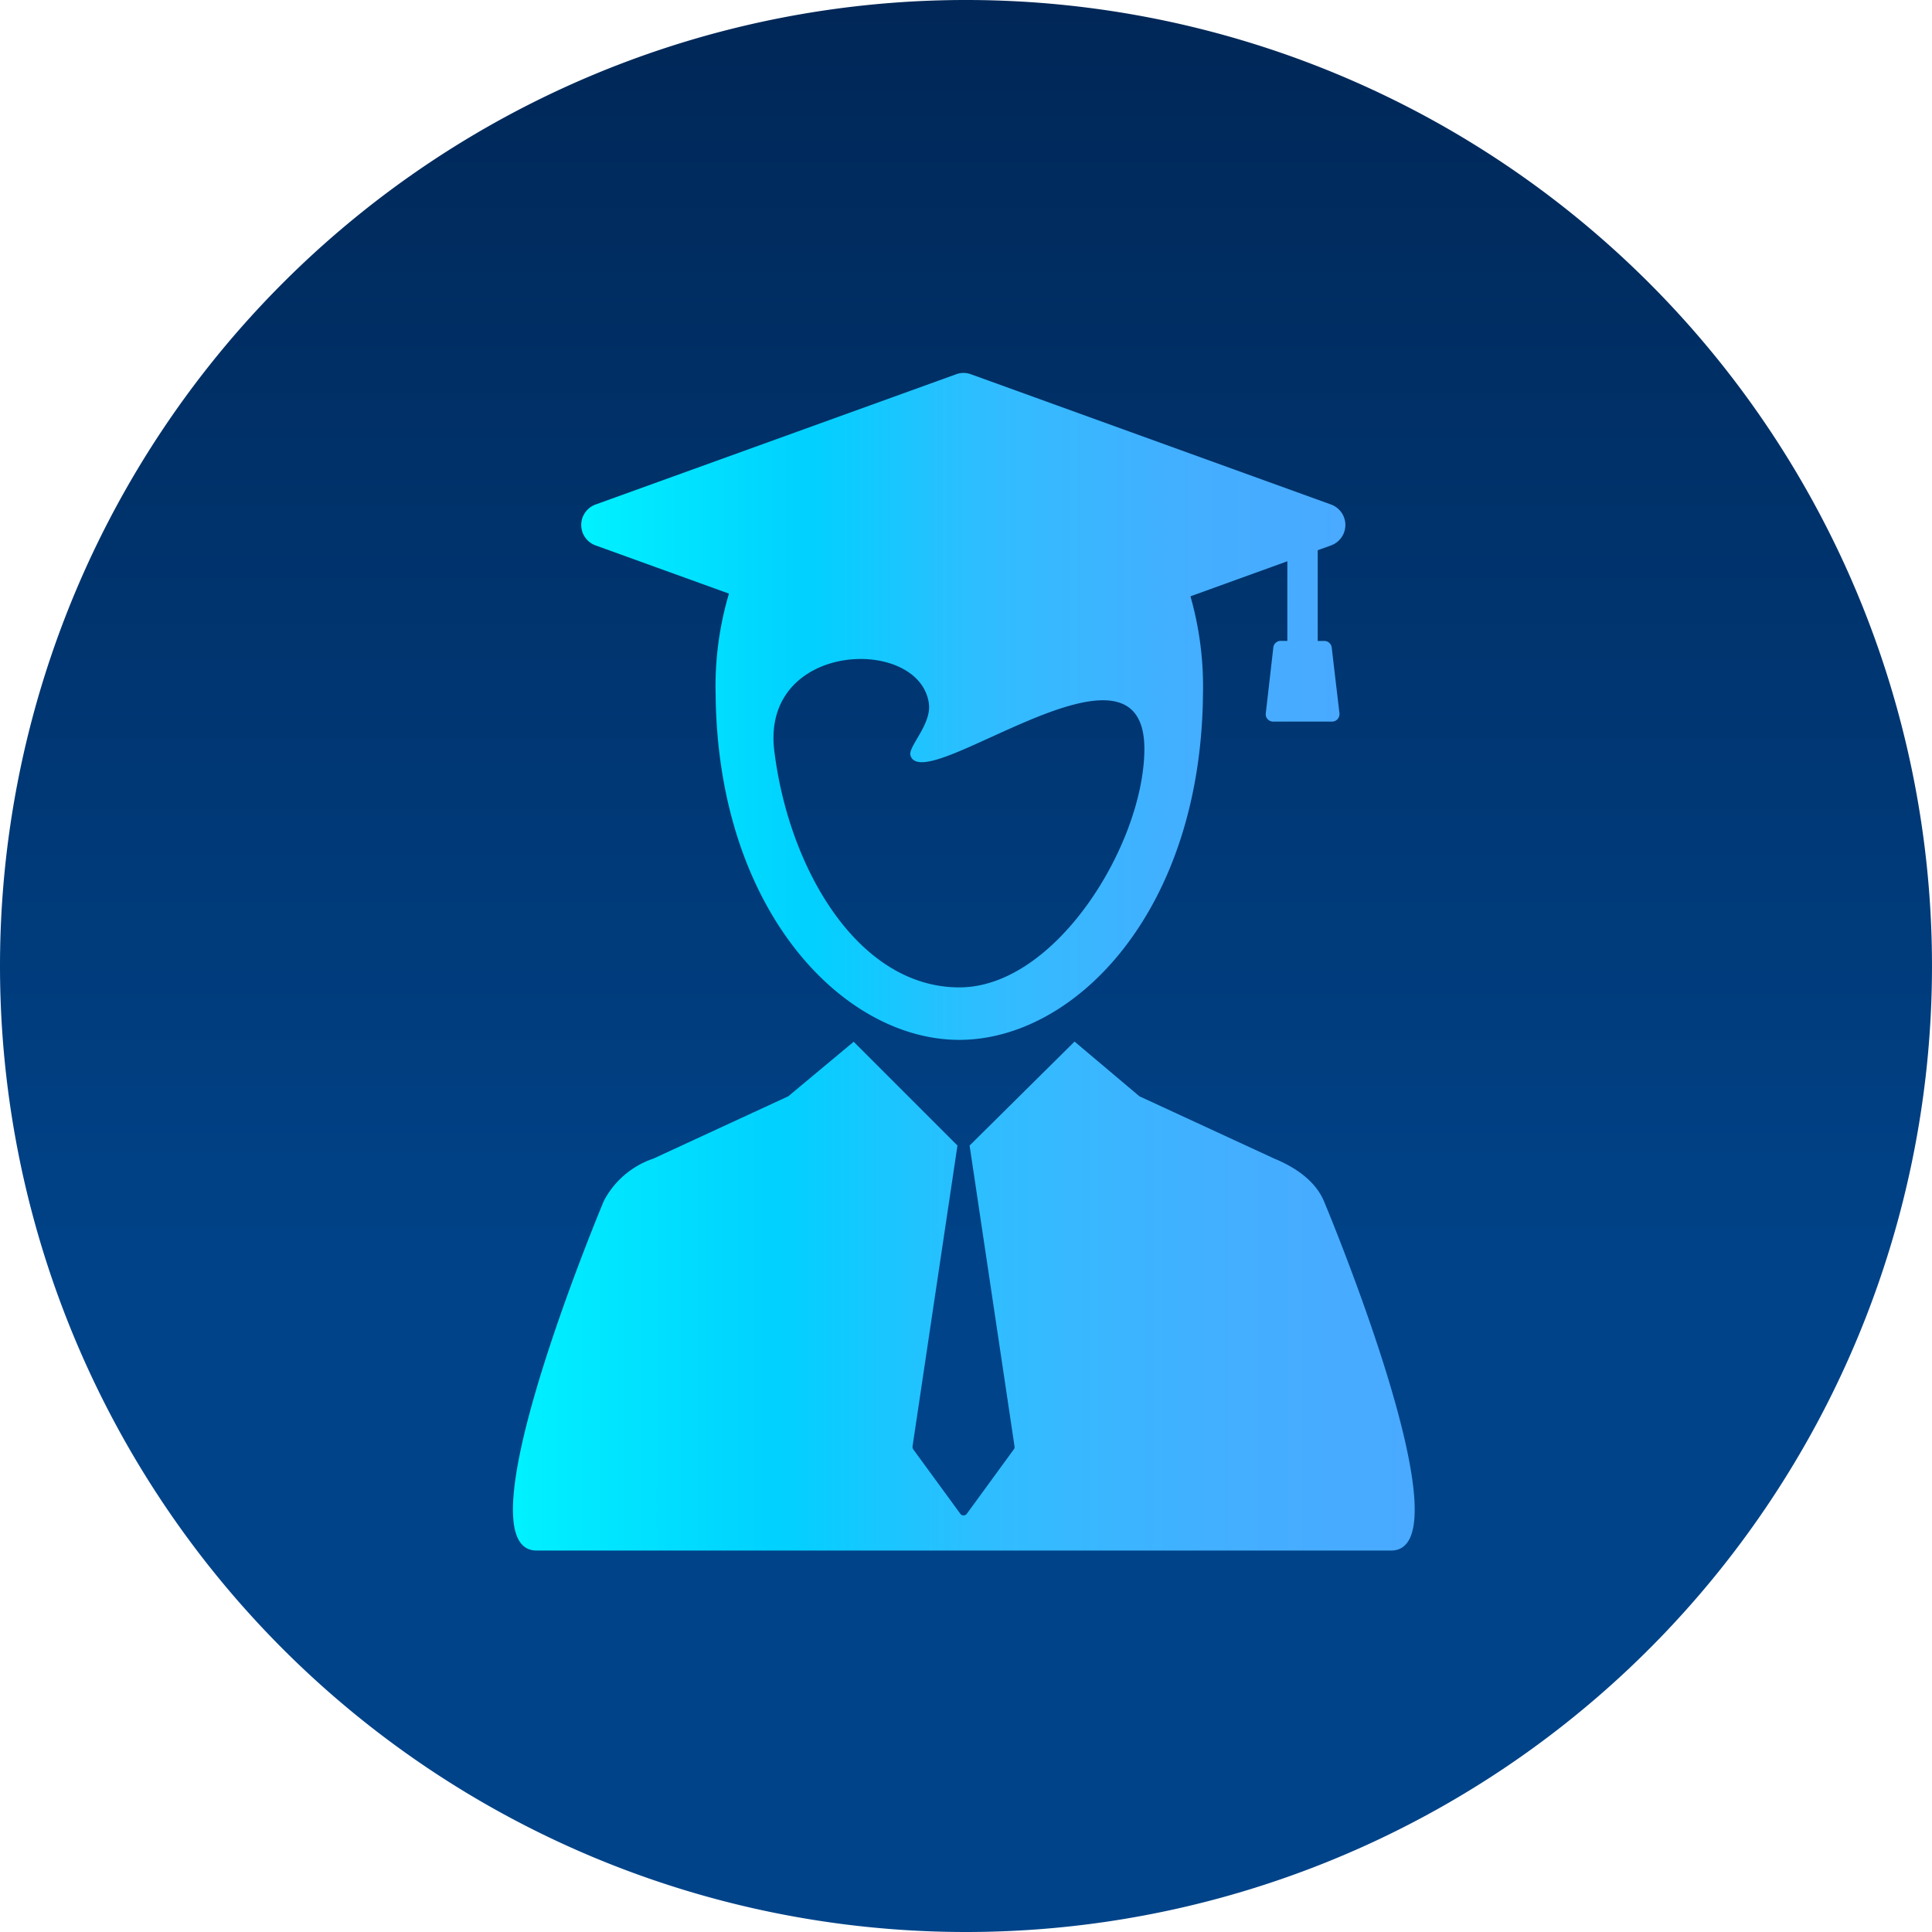
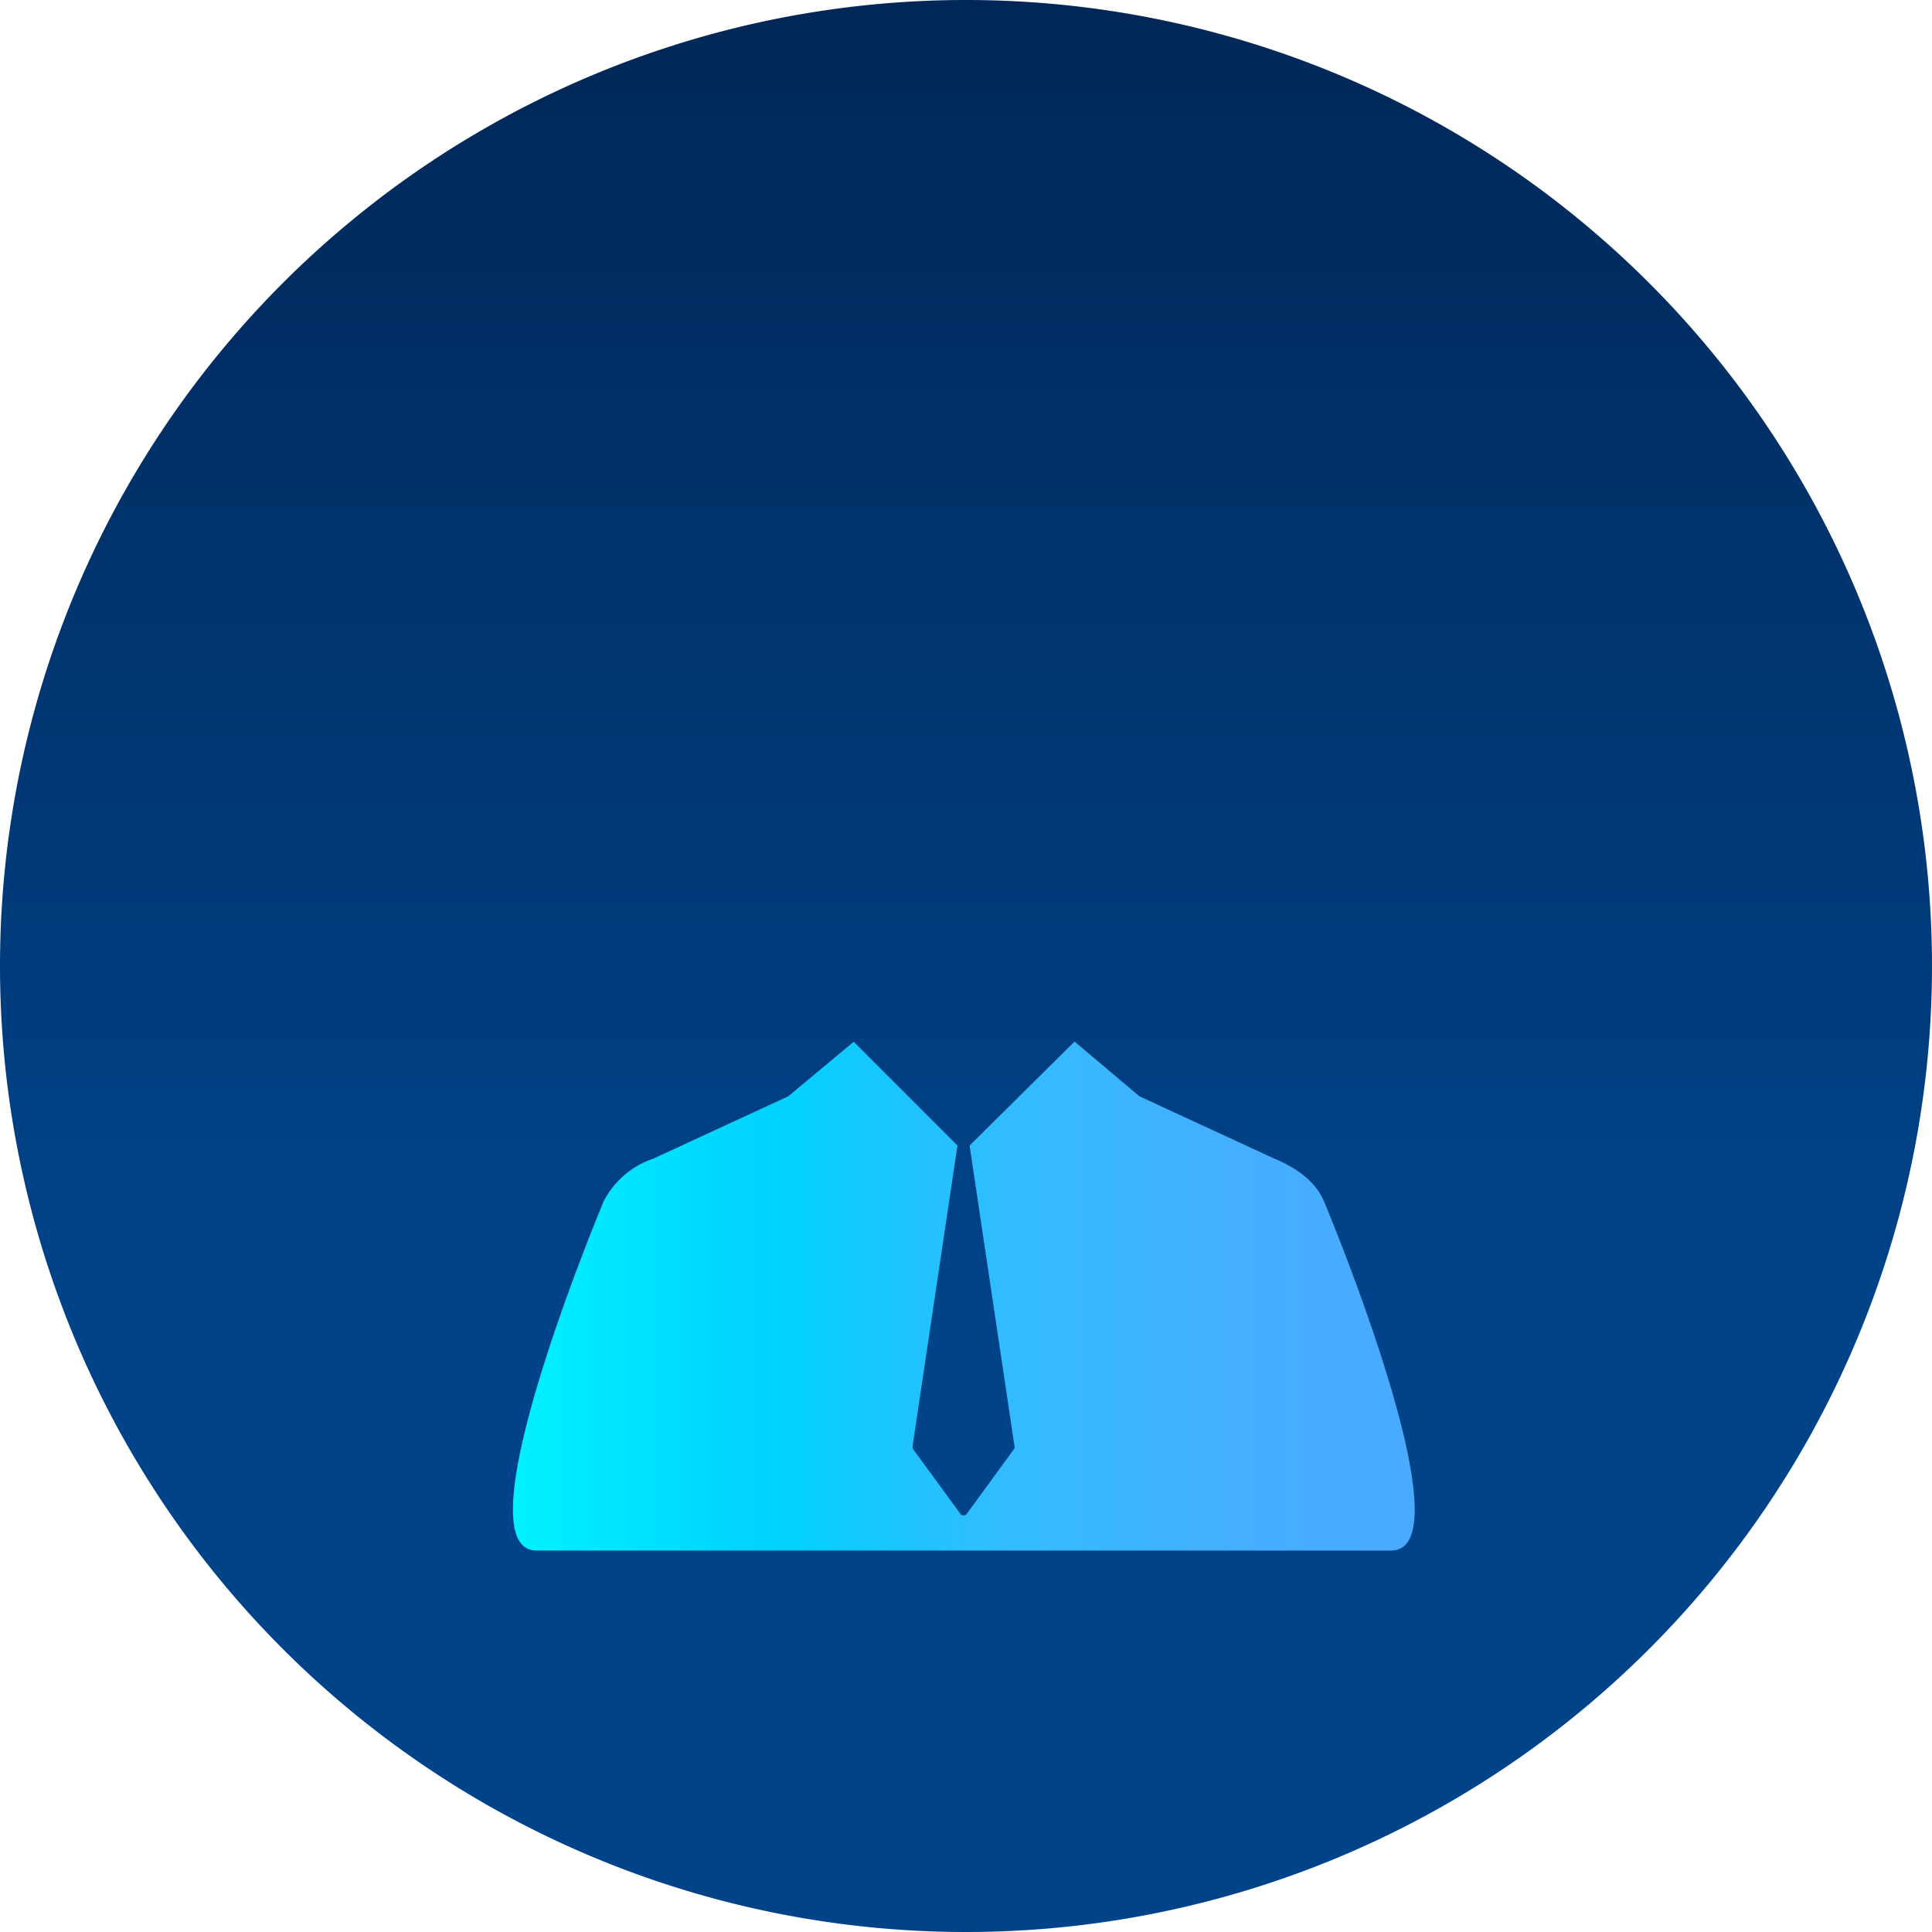
<svg xmlns="http://www.w3.org/2000/svg" xmlns:xlink="http://www.w3.org/1999/xlink" viewBox="0 0 215 215">
  <defs>
    <style>.cls-1{fill:url(#Sfumatura_senza_nome_49);}.cls-2{fill:url(#Sfumatura_senza_nome_12);}.cls-3{fill:url(#Sfumatura_senza_nome_12-2);}</style>
    <linearGradient id="Sfumatura_senza_nome_49" x1="-3107.5" y1="3215" x2="-2892.5" y2="3215" gradientTransform="translate(-3107.5 -2892.5) rotate(-90)" gradientUnits="userSpaceOnUse">
      <stop offset="0" stop-color="#004389" />
      <stop offset="0.33" stop-color="#004389" />
      <stop offset="1" stop-color="#002757" />
    </linearGradient>
    <linearGradient id="Sfumatura_senza_nome_12" x1="64.69" y1="78.61" x2="149.76" y2="78.61" gradientUnits="userSpaceOnUse">
      <stop offset="0" stop-color="#00f2ff" />
      <stop offset="0.02" stop-color="#00efff" />
      <stop offset="0.29" stop-color="#00d1ff" />
      <stop offset="0.31" stop-color="#03d0ff" />
      <stop offset="0.47" stop-color="#25c1ff" />
      <stop offset="0.55" stop-color="#32bcff" />
      <stop offset="0.8" stop-color="#44aeff" />
      <stop offset="1" stop-color="#49aaff" />
    </linearGradient>
    <linearGradient id="Sfumatura_senza_nome_12-2" x1="57.05" y1="144.25" x2="157.41" y2="144.25" xlink:href="#Sfumatura_senza_nome_12" />
  </defs>
  <g id="Livello_1" data-name="Livello 1">
    <path class="cls-1" d="M107.5,215A107.5,107.5,0,1,0,0,107.5,107.5,107.5,0,0,0,107.5,215" />
-     <path class="cls-2" d="M86.16,83.5c-1.45-12.19,16.19-12.76,17.21-5.2.31,2.32-2.35,4.81-2.05,5.77.62,2,5.25-.37,10.43-2.7,7.3-3.29,15.7-6.57,15.6,2.13-.12,10.51-9.87,26.38-20.59,26.38-11.26,0-19-13.19-20.6-26.38M106.4,41.65,66.29,56.14a2.42,2.42,0,0,0,0,4.56l14.83,5.36a36.25,36.25,0,0,0-1.48,11.3c.26,24,14.21,38.36,27.11,38.36s26.86-14.33,27.12-38.36a36.69,36.69,0,0,0-1.39-11l10.78-3.9,0,8.86h-.66a.83.83,0,0,0-.9.74l-.84,7.32a.79.79,0,0,0,.18.62.82.82,0,0,0,.57.3h6.69a.82.82,0,0,0,.58-.31.86.86,0,0,0,.18-.62l-.51-4.31-.35-3a.83.83,0,0,0-.9-.73h-.66l0-10.1.34-.12,1.13-.41a2.42,2.42,0,0,0,0-4.56L108.05,41.65a2.29,2.29,0,0,0-.82-.15,2.39,2.39,0,0,0-.83.15" />
    <path class="cls-3" d="M107.9,127.48h0l5,33.48a.42.42,0,0,1-.08.33l-5.23,7.17a.47.47,0,0,1-.36.18.44.44,0,0,1-.36-.18l-5.24-7.17a.53.53,0,0,1-.08-.33l5-33.48h0L95,115.93,87.72,122l-15,6.93a9.74,9.74,0,0,0-5.52,4.71s-16.35,38.91-7.48,38.91h95.08c8.86,0-7.48-38.91-7.48-38.91-1-2.32-3.3-3.8-5.52-4.71l-15-6.93-7.22-6.09Z" />
  </g>
</svg>